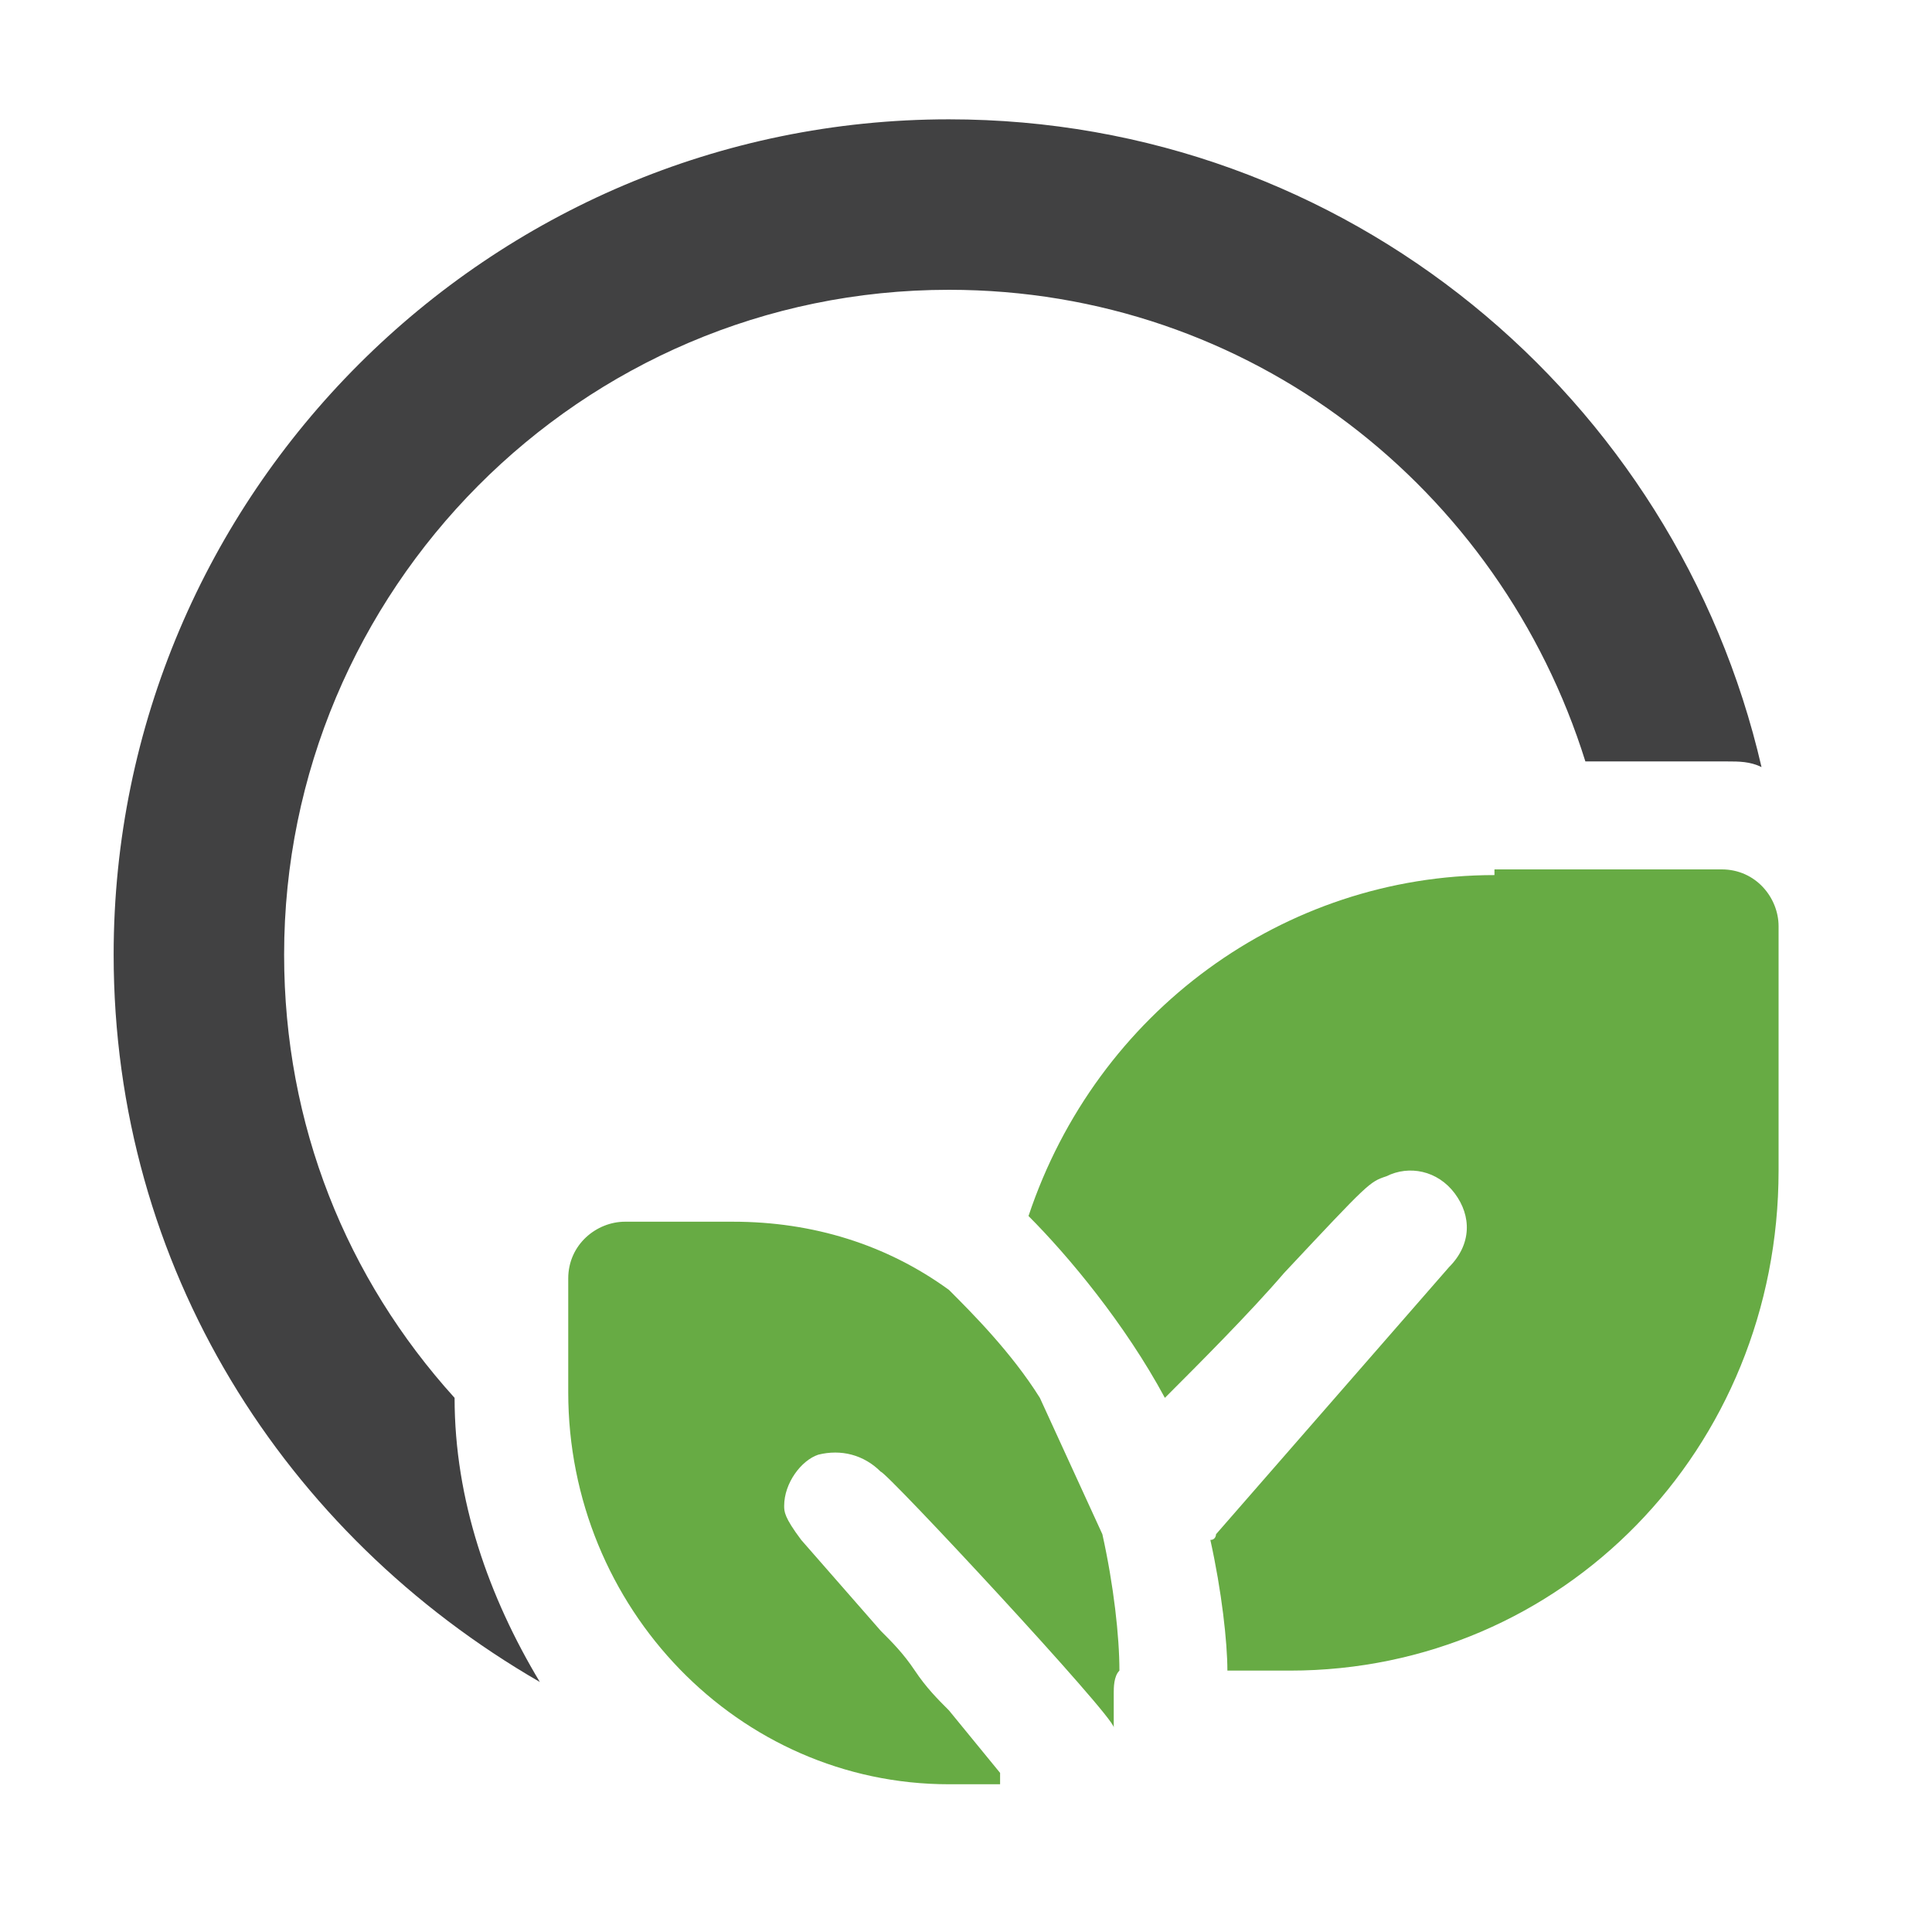
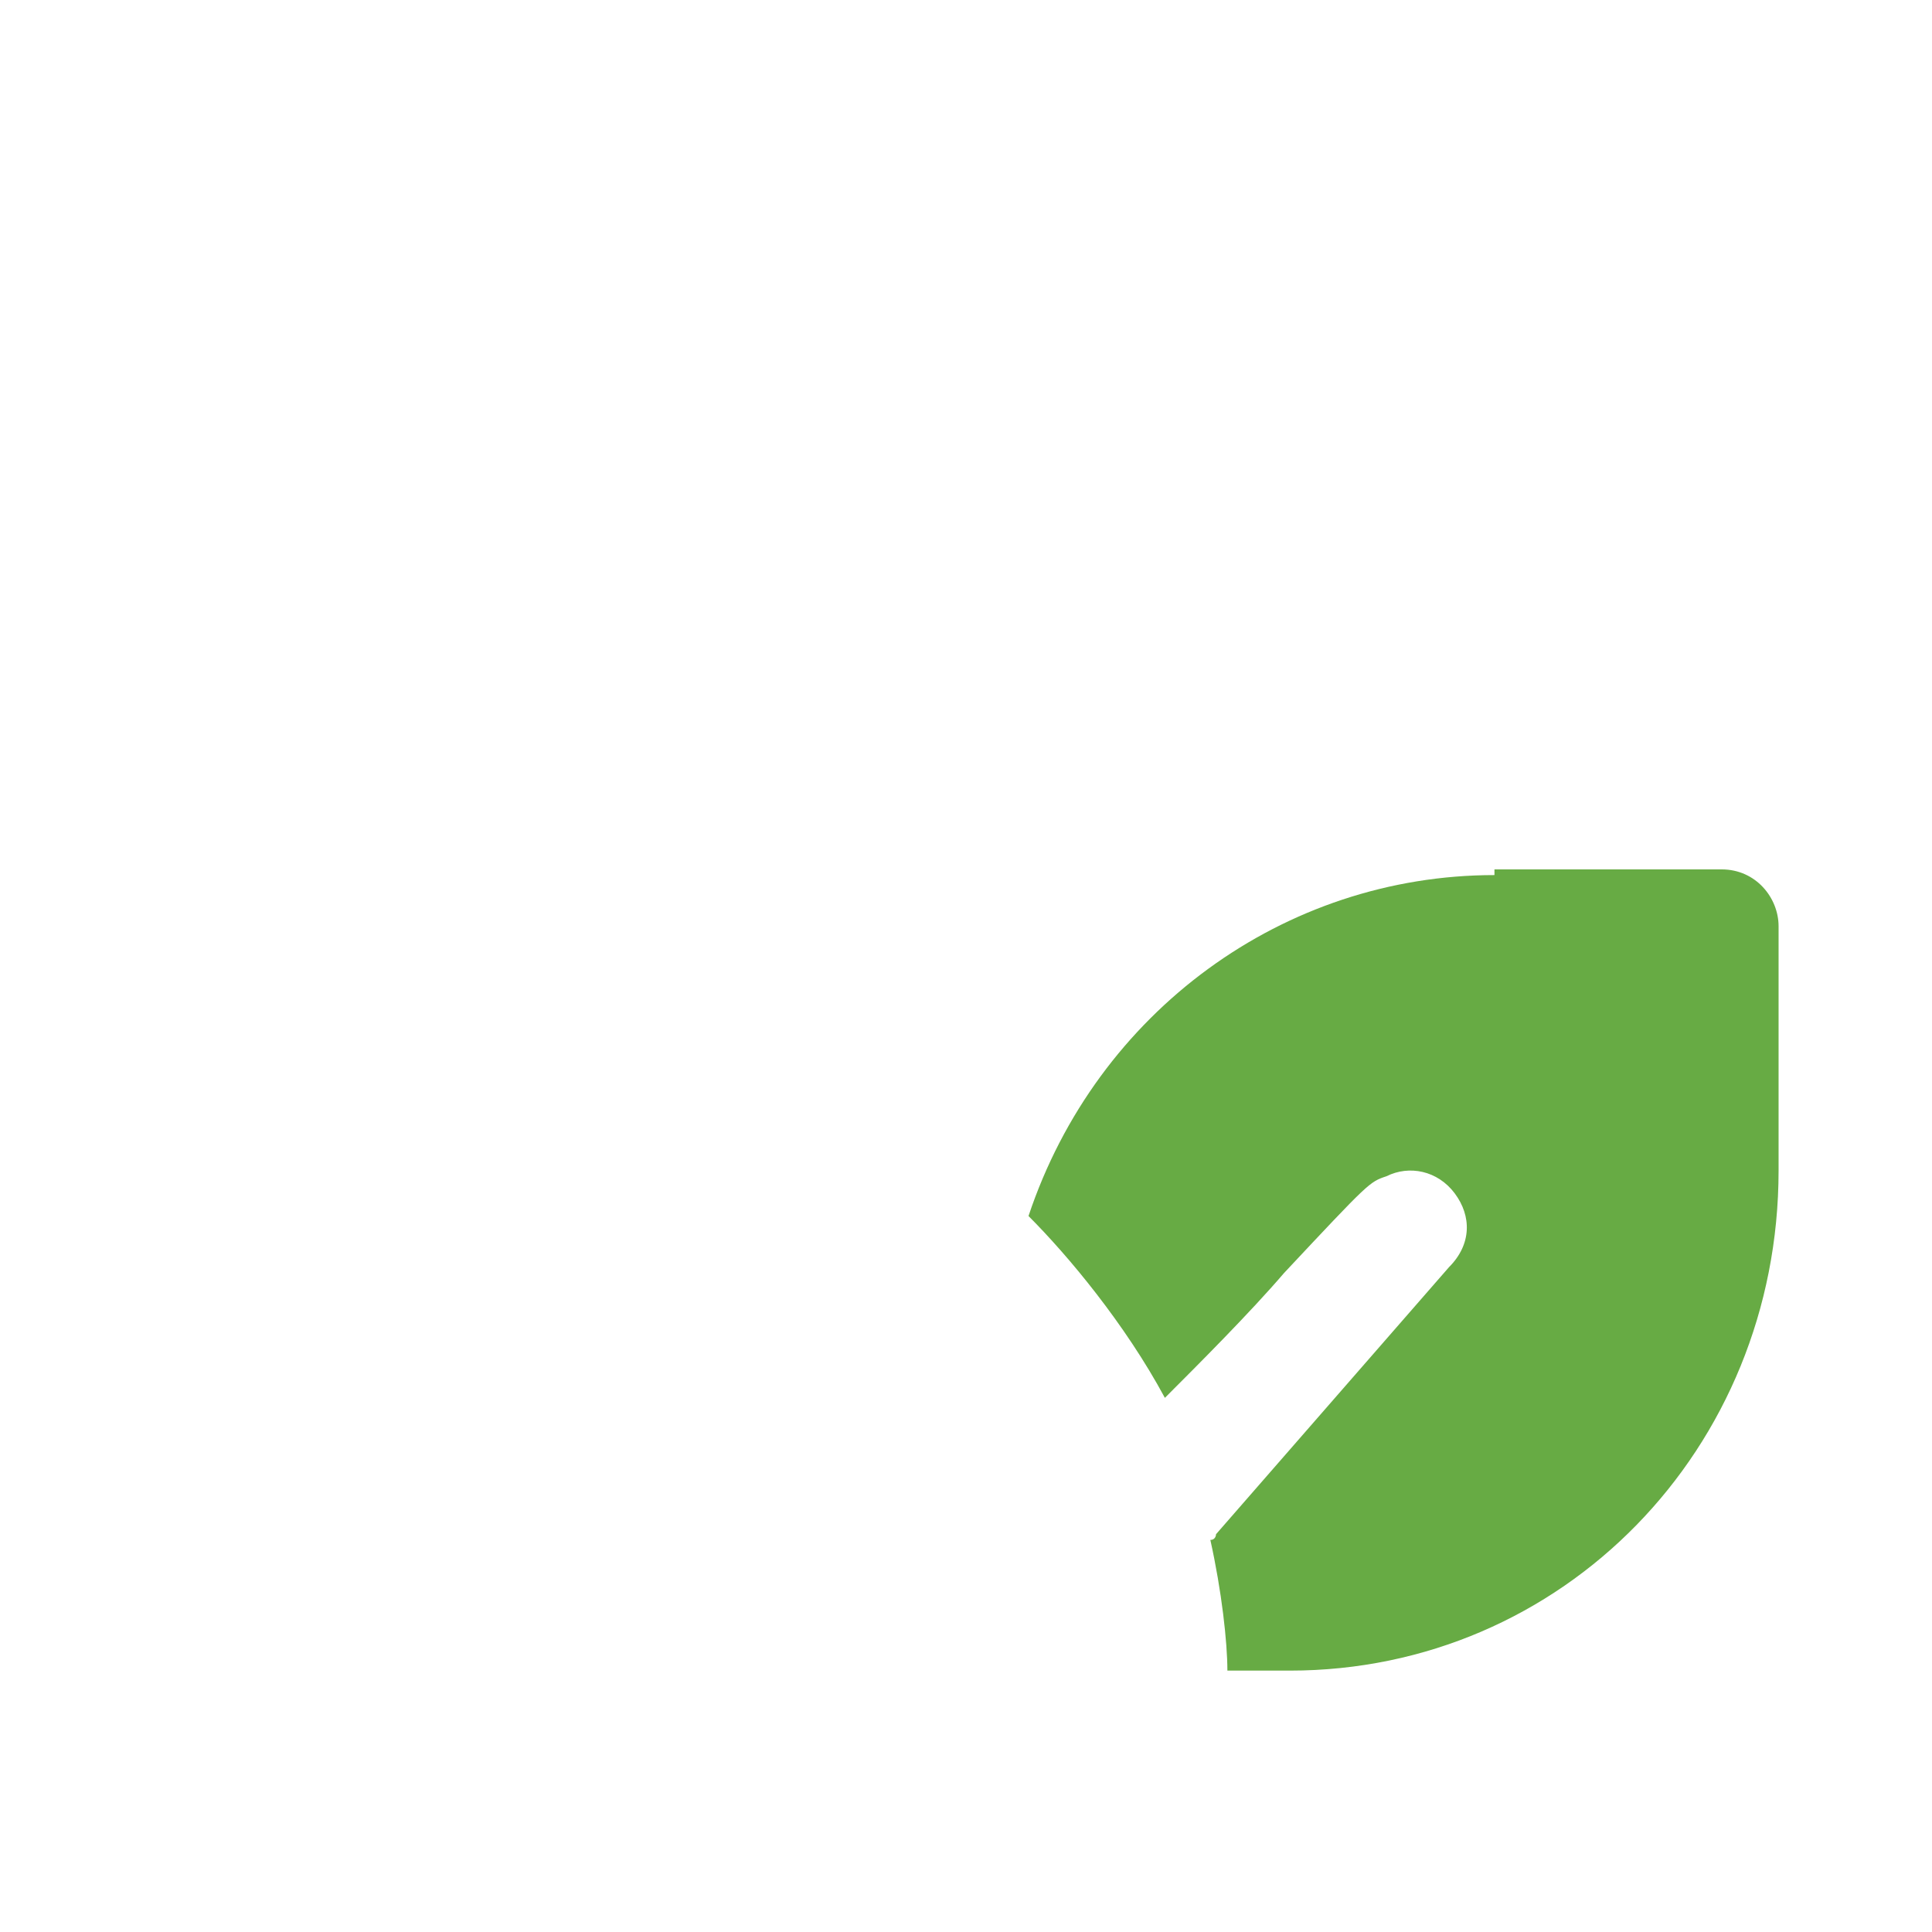
<svg xmlns="http://www.w3.org/2000/svg" version="1.2" baseProfile="tiny" id="Layer_1" x="0px" y="0px" viewBox="0 0 34 34" overflow="visible" xml:space="preserve">
  <g>
-     <path fill="#67AB44" d="M19.6,30.4v-0.6c0-0.1,0-0.3,0.1-0.4c0-0.6-0.1-1.5-0.3-2.4l-1.1-2.4c-0.5-0.8-1.2-1.5-1.6-1.9   c-1.1-0.8-2.4-1.2-3.8-1.2H11c-0.5,0-1,0.4-1,1v2c0,3.8,3,6.9,6.7,6.9h0.9v-0.2l-0.9-1.1c-0.2-0.2-0.4-0.4-0.6-0.7   c-0.2-0.3-0.4-0.5-0.6-0.7l-1.4-1.6l0,0c-0.3-0.4-0.3-0.5-0.3-0.6c0-0.4,0.3-0.8,0.6-0.9c0.4-0.1,0.8,0,1.1,0.3   C15.6,25.9,19.6,30.2,19.6,30.4L19.6,30.4z" />
    <path fill="#67AB44" d="M26.3,15.4c-3.7,0-7,2.4-8.2,6c0.7,0.7,1.7,1.9,2.4,3.2c0.6-0.6,1.5-1.5,2.1-2.2c1.5-1.6,1.5-1.6,1.8-1.7   c0.4-0.2,0.9-0.1,1.2,0.3c0.3,0.4,0.3,0.9-0.1,1.3L21.4,27c0,0,0,0.1-0.1,0.1c0.2,0.9,0.3,1.8,0.3,2.3l1.1,0c4.8,0,8.6-3.9,8.6-8.8   v-4.3c0-0.5-0.4-1-1-1H26.3z" />
-     <path fill="#414142" d="M8,24.6L8,24.6c-1.9-2.1-3-4.8-3-7.8c0-6.4,5.2-11.7,11.7-11.7c5.3,0,9.7,3.5,11.2,8.3h2.5   c0.2,0,0.4,0,0.6,0.1C29.5,7,23.7,2.1,16.7,2.1C8.6,2.1,2,8.7,2,16.8c0,5.5,3,10.2,7.5,12.8C8.6,28.1,8,26.4,8,24.6z" />
  </g>
</svg>